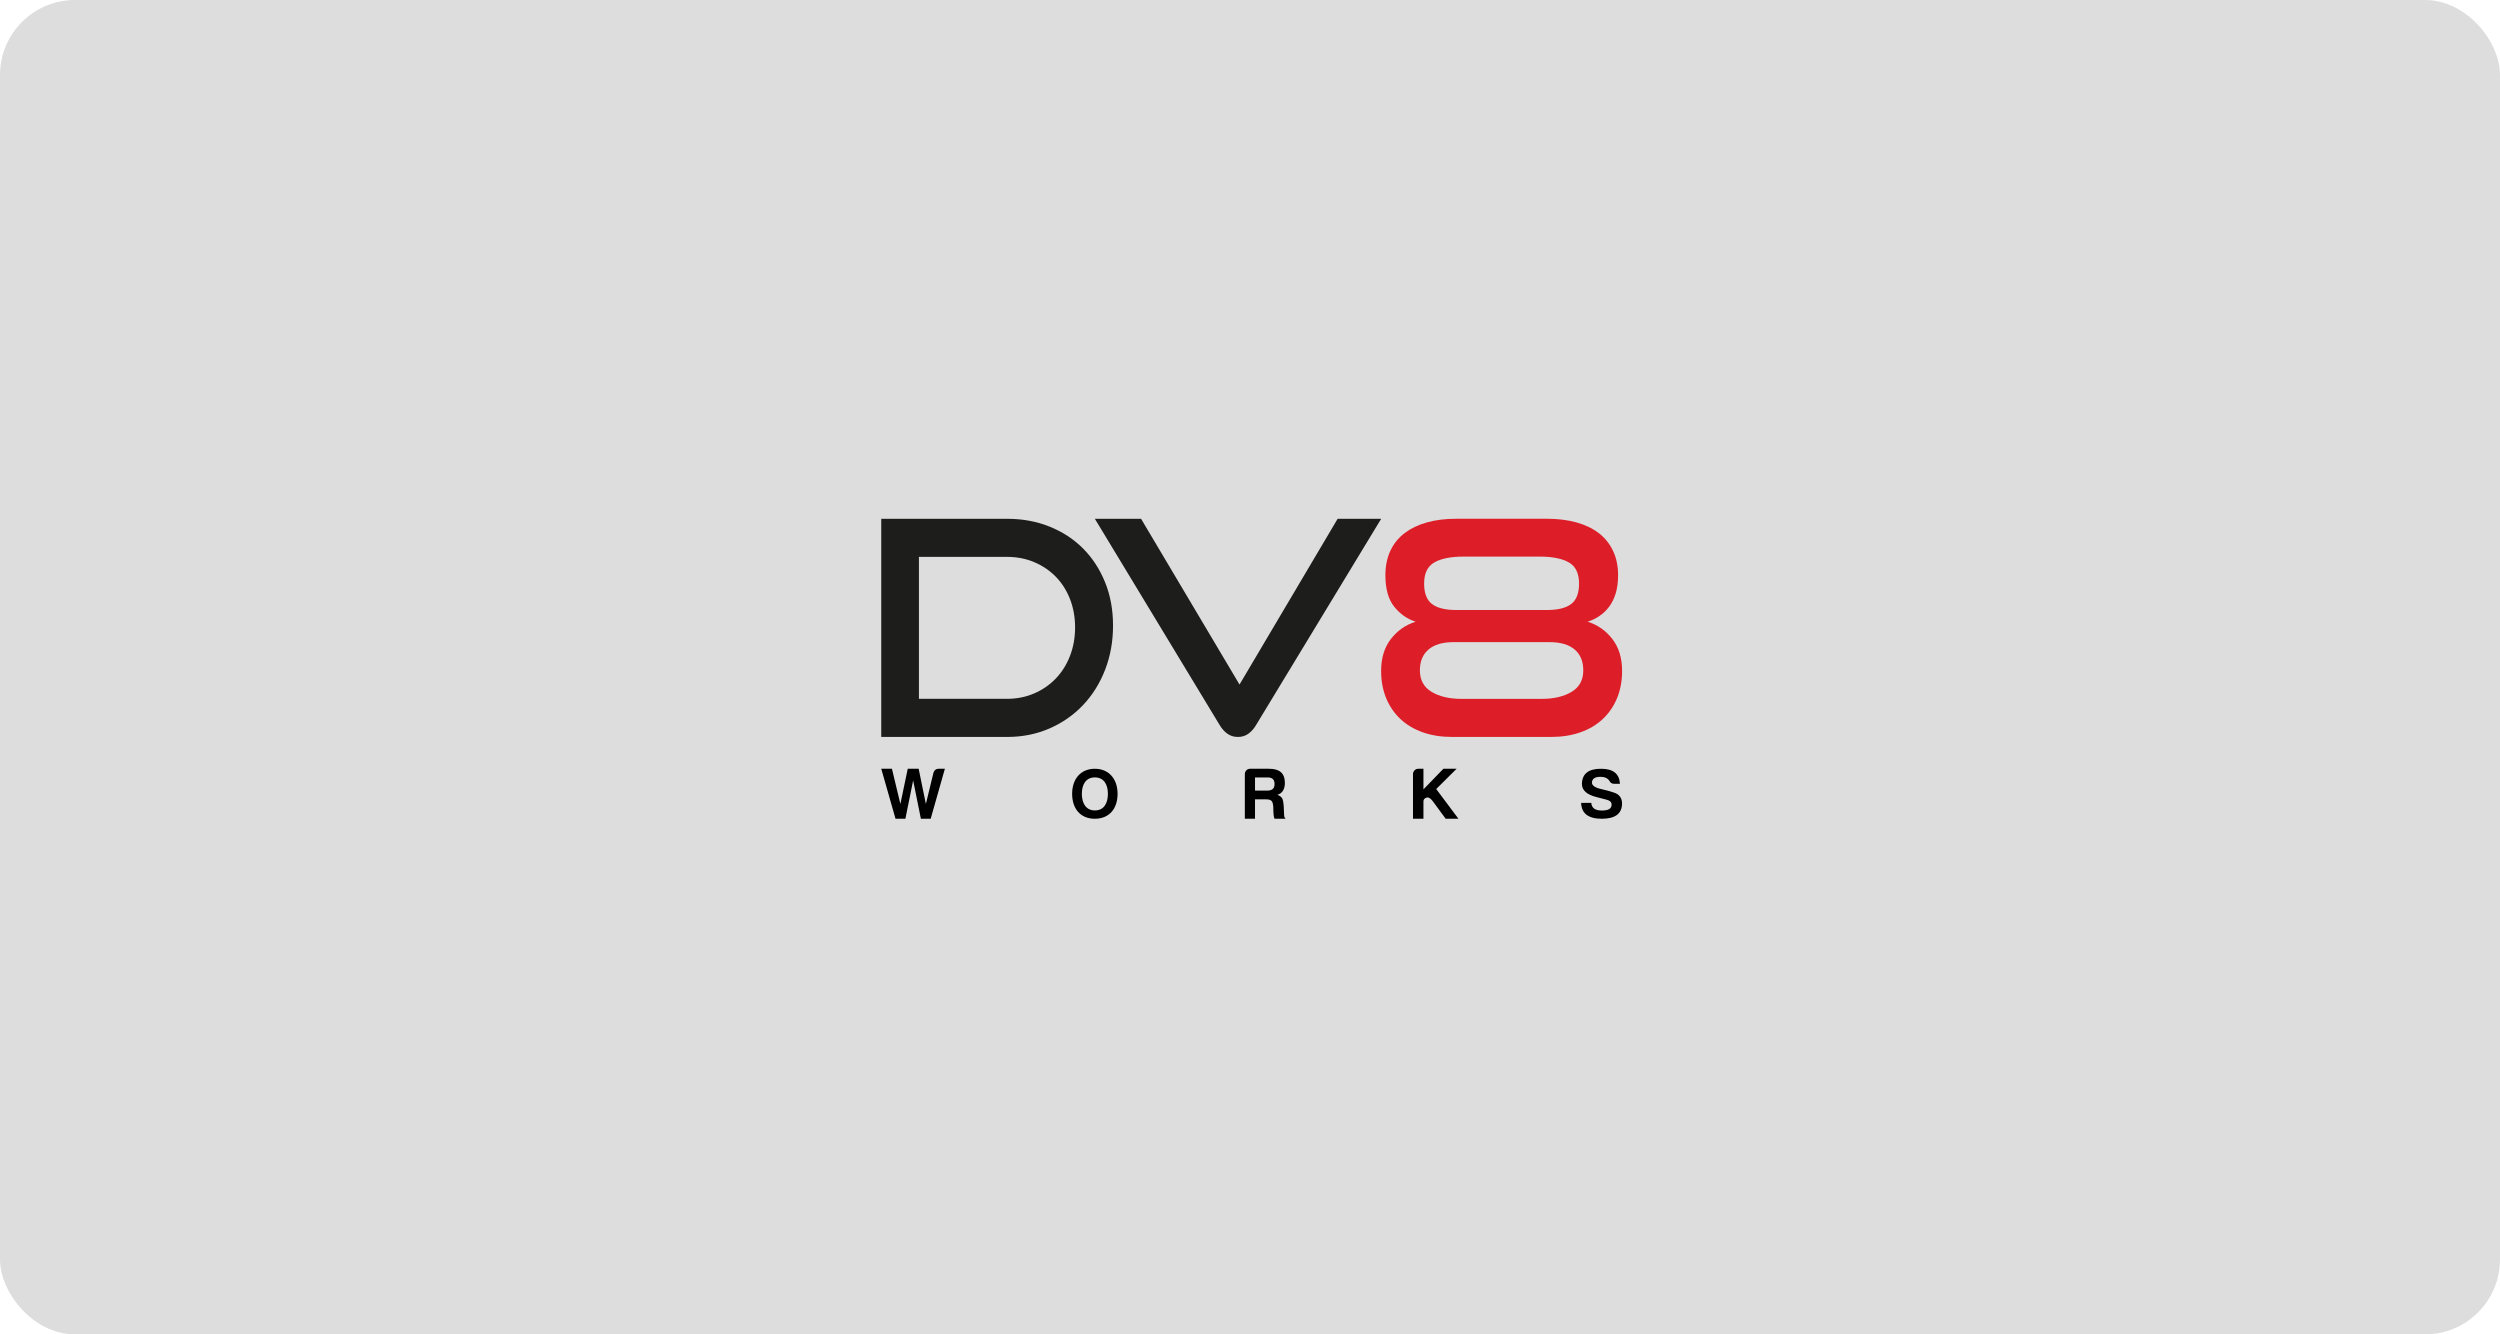
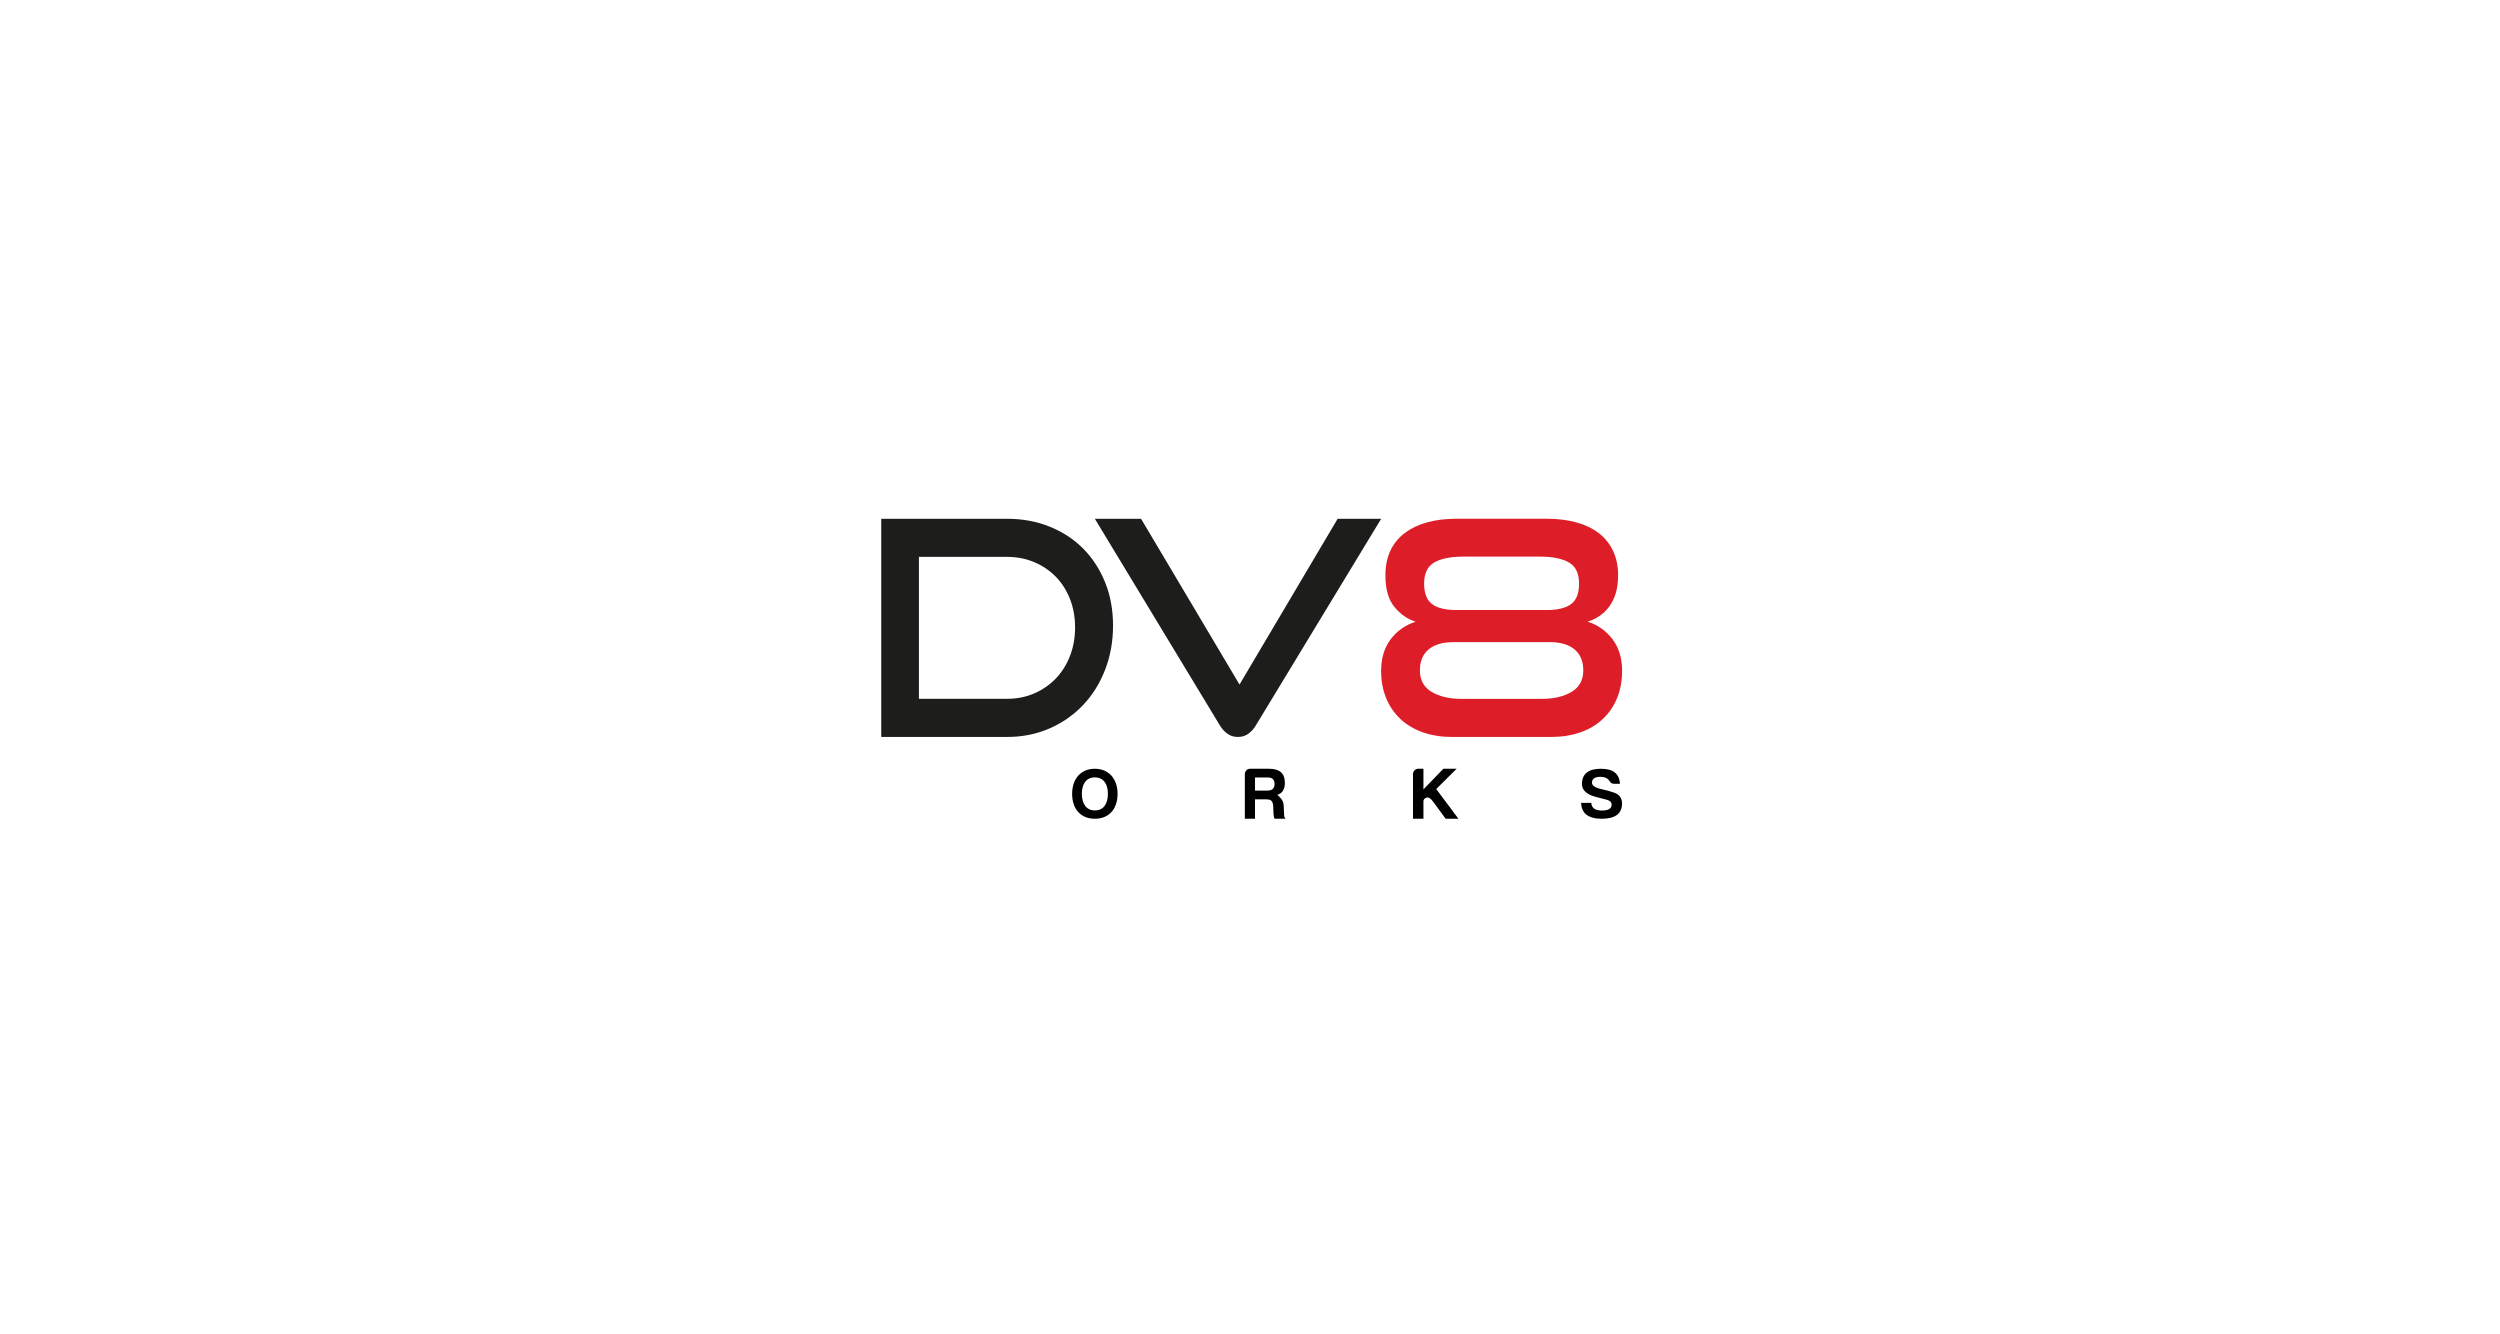
<svg xmlns="http://www.w3.org/2000/svg" width="800px" height="427px" viewBox="0 0 800 427" version="1.1">
  <title>DV8-Works-Wheels-by-brand</title>
  <g id="DV8-Works-Wheels-by-brand" stroke="none" stroke-width="1" fill="none" fill-rule="evenodd">
    <rect fill="#FFFFFF" x="0" y="0" width="800" height="427" />
-     <rect id="Rectangle" fill="#DDDDDD" x="0" y="0" width="800" height="427" rx="24" />
    <g id="Molecules-/--Logo-/-DV8-STACKED" transform="translate(282, 166)" fill-rule="nonzero">
      <g id="DV8-STACKED">
        <path d="M233.71,91.463 C233.71,90.706 233.23,90.212 232.227,89.935 C231.267,89.659 230.161,89.383 228.983,89.092 C225.799,88.321 224.213,86.896 224.213,84.845 C224.286,81.588 226.322,79.988 230.365,80.002 C234.205,80.002 236.197,81.602 236.386,84.816 L234.51,84.816 C233.812,84.816 233.332,84.496 233.027,83.9 C232.474,83.013 231.485,82.577 230.074,82.577 C228.344,82.606 227.486,83.216 227.413,84.409 C227.413,85.383 228.445,86.096 230.583,86.547 C231.805,86.823 233.099,87.158 234.466,87.623 C236.284,88.219 237.157,89.499 237.055,91.463 C236.866,94.502 234.699,96 230.569,96 C226.249,96 224.068,94.284 223.966,90.91 L227.209,90.91 C227.326,92.553 228.431,93.368 230.569,93.368 C232.707,93.382 233.739,92.742 233.71,91.463 Z" id="Path" fill="#000000" />
        <path d="M171.843,80.002 L173.501,80.002 L173.501,86.591 L179.885,80.002 L184.118,80.002 L177.588,86.489 L184.699,96 L180.613,96 L176.468,90.357 C175.741,89.412 175.072,89.034 174.446,89.252 C173.821,89.47 173.501,89.863 173.501,90.401 L173.501,96 L170.156,96 L170.156,81.719 C170.156,80.802 170.898,80.002 171.843,80.002 Z" id="Path" fill="#000000" />
-         <path d="M126.759,88.336 C127.443,88.568 127.952,88.947 128.286,89.441 C128.562,89.979 128.708,90.779 128.78,91.812 L128.926,94.938 C128.955,95.433 129.13,95.782 129.435,96 L125.857,96 C125.697,95.695 125.625,95.36 125.596,95.04 C125.523,94.807 125.479,93.891 125.45,92.335 C125.334,90.401 124.985,89.79 123.065,89.79 L119.604,89.79 L119.604,96 L116.346,96 L116.346,81.719 C116.346,80.802 117.073,80.002 117.989,80.002 L124.025,80.002 C127.326,80.002 129.159,81.268 129.159,84.569 C129.159,86.591 128.286,87.914 126.759,88.336 Z M123.632,82.78 L119.604,82.78 L119.604,86.998 L123.443,86.998 C124.985,86.998 125.857,86.431 125.857,84.874 C125.857,83.42 125.087,82.78 123.632,82.78 Z" id="Shape" fill="#000000" />
+         <path d="M126.759,88.336 C128.562,89.979 128.708,90.779 128.78,91.812 L128.926,94.938 C128.955,95.433 129.13,95.782 129.435,96 L125.857,96 C125.697,95.695 125.625,95.36 125.596,95.04 C125.523,94.807 125.479,93.891 125.45,92.335 C125.334,90.401 124.985,89.79 123.065,89.79 L119.604,89.79 L119.604,96 L116.346,96 L116.346,81.719 C116.346,80.802 117.073,80.002 117.989,80.002 L124.025,80.002 C127.326,80.002 129.159,81.268 129.159,84.569 C129.159,86.591 128.286,87.914 126.759,88.336 Z M123.632,82.78 L119.604,82.78 L119.604,86.998 L123.443,86.998 C124.985,86.998 125.857,86.431 125.857,84.874 C125.857,83.42 125.087,82.78 123.632,82.78 Z" id="Shape" fill="#000000" />
        <path d="M61.082,88.016 C61.082,83.275 63.83,80.002 68.339,80.002 C72.876,80.002 75.625,83.318 75.625,88.016 C75.625,92.786 72.963,96 68.339,96 C63.714,96 61.082,92.757 61.082,88.016 Z M64.194,88.016 C64.194,91.055 65.517,93.339 68.353,93.339 C71.189,93.339 72.527,91.143 72.527,88.016 C72.527,84.962 71.189,82.766 68.353,82.766 C65.503,82.766 64.194,85.005 64.194,88.016 Z" id="Shape" fill="#000000" />
-         <path d="M20.361,80.002 L15.823,96 L12.682,96 L10.209,83.74 L7.722,96 L4.567,96 L0,80.002 L3.418,80.002 L6.123,91.273 L8.479,80.002 L11.969,80.002 L14.281,91.273 L16.71,81.253 C16.987,80.424 17.539,80.002 18.354,80.002 L20.361,80.002 Z" id="Path" fill="#000000" />
        <path d="M182.634,69.822 C179.216,69.822 176.104,69.328 173.283,68.339 C170.476,67.35 168.091,65.925 166.113,64.063 C164.15,62.201 162.623,59.976 161.561,57.388 C160.499,54.799 159.961,51.905 159.961,48.691 C159.961,44.59 160.994,41.201 163.059,38.511 C165.124,35.82 167.771,33.973 171,32.94 C168.353,32.111 166.069,30.526 164.179,28.185 C162.274,25.843 161.328,22.469 161.328,18.048 C161.328,15.11 161.866,12.493 162.928,10.224 C163.99,7.955 165.531,6.065 167.524,4.552 C169.531,3.054 171.916,1.905 174.694,1.149 C177.471,0.378 180.569,0 183.987,0 L213.03,0 C216.447,0 219.559,0.378 222.381,1.149 C225.188,1.92 227.573,3.054 229.551,4.552 C231.514,6.05 233.056,7.941 234.146,10.224 C235.237,12.493 235.79,15.11 235.79,18.048 C235.79,20.288 235.528,22.237 235.019,23.909 C234.495,25.582 233.797,26.992 232.896,28.185 C231.994,29.377 230.947,30.366 229.754,31.166 C228.562,31.966 227.311,32.562 226.031,32.94 C229.26,33.958 231.907,35.82 233.972,38.511 C236.037,41.201 237.07,44.59 237.07,48.691 C237.07,51.89 236.531,54.784 235.47,57.388 C234.408,59.976 232.881,62.201 230.918,64.063 C228.954,65.925 226.555,67.35 223.748,68.339 C220.941,69.328 217.829,69.822 214.397,69.822 L182.634,69.822 Z M183.114,39.485 C179.624,39.485 176.962,40.27 175.13,41.841 C173.283,43.412 172.367,45.637 172.367,48.516 C172.367,51.585 173.603,53.883 176.09,55.381 C178.577,56.879 181.762,57.635 185.63,57.635 L211.386,57.635 C215.255,57.635 218.44,56.879 220.927,55.381 C223.413,53.883 224.65,51.585 224.65,48.516 C224.65,45.637 223.733,43.412 221.886,41.841 C220.039,40.27 217.378,39.485 213.902,39.485 L183.114,39.485 Z M186.314,12.115 C182.241,12.115 179.129,12.74 176.962,13.991 C174.795,15.241 173.719,17.496 173.719,20.753 C173.719,23.822 174.563,26.003 176.235,27.283 C177.908,28.563 180.496,29.203 183.987,29.203 L213.03,29.203 C216.52,29.203 219.094,28.563 220.781,27.283 C222.454,26.003 223.297,23.822 223.297,20.753 C223.297,17.496 222.221,15.227 220.054,13.991 C217.887,12.74 214.775,12.115 210.703,12.115 L186.314,12.115 Z" id="Shape" fill="#DD1E28" />
        <path d="M68.353,0.015 L83.144,0.015 L114.644,53.054 L146.043,0.015 L159.976,0.015 L119.982,65.939 C119.284,67.146 118.455,68.092 117.495,68.775 C116.55,69.473 115.43,69.822 114.165,69.822 C112.827,69.822 111.678,69.473 110.732,68.775 C109.772,68.077 108.943,67.132 108.245,65.939 L68.353,0.015 Z" id="Path" fill="#1D1D1B" />
        <path d="M0,69.822 L0,0.015 L40.285,0.015 C45.2,0.015 49.723,0.844 53.868,2.516 C58.013,4.188 61.591,6.515 64.587,9.526 C67.582,12.536 69.924,16.143 71.626,20.331 C73.327,24.52 74.171,29.145 74.171,34.191 C74.171,39.252 73.327,43.95 71.64,48.313 C69.953,52.661 67.597,56.428 64.601,59.598 C61.605,62.769 58.028,65.27 53.883,67.088 C49.738,68.906 45.2,69.822 40.285,69.822 L0,69.822 Z M40.285,57.62 C43.412,57.62 46.291,57.039 48.953,55.89 C51.599,54.741 53.897,53.156 55.846,51.134 C57.795,49.113 59.307,46.698 60.398,43.892 C61.489,41.07 62.027,38.031 62.027,34.773 C62.027,31.515 61.489,28.49 60.398,25.698 C59.307,22.92 57.795,20.535 55.846,18.543 C53.897,16.565 51.599,15.009 48.953,13.889 C46.306,12.769 43.412,12.202 40.285,12.202 L12.056,12.202 L12.056,57.62 L40.285,57.62 Z" id="Shape" fill="#1D1D1B" />
      </g>
    </g>
  </g>
</svg>